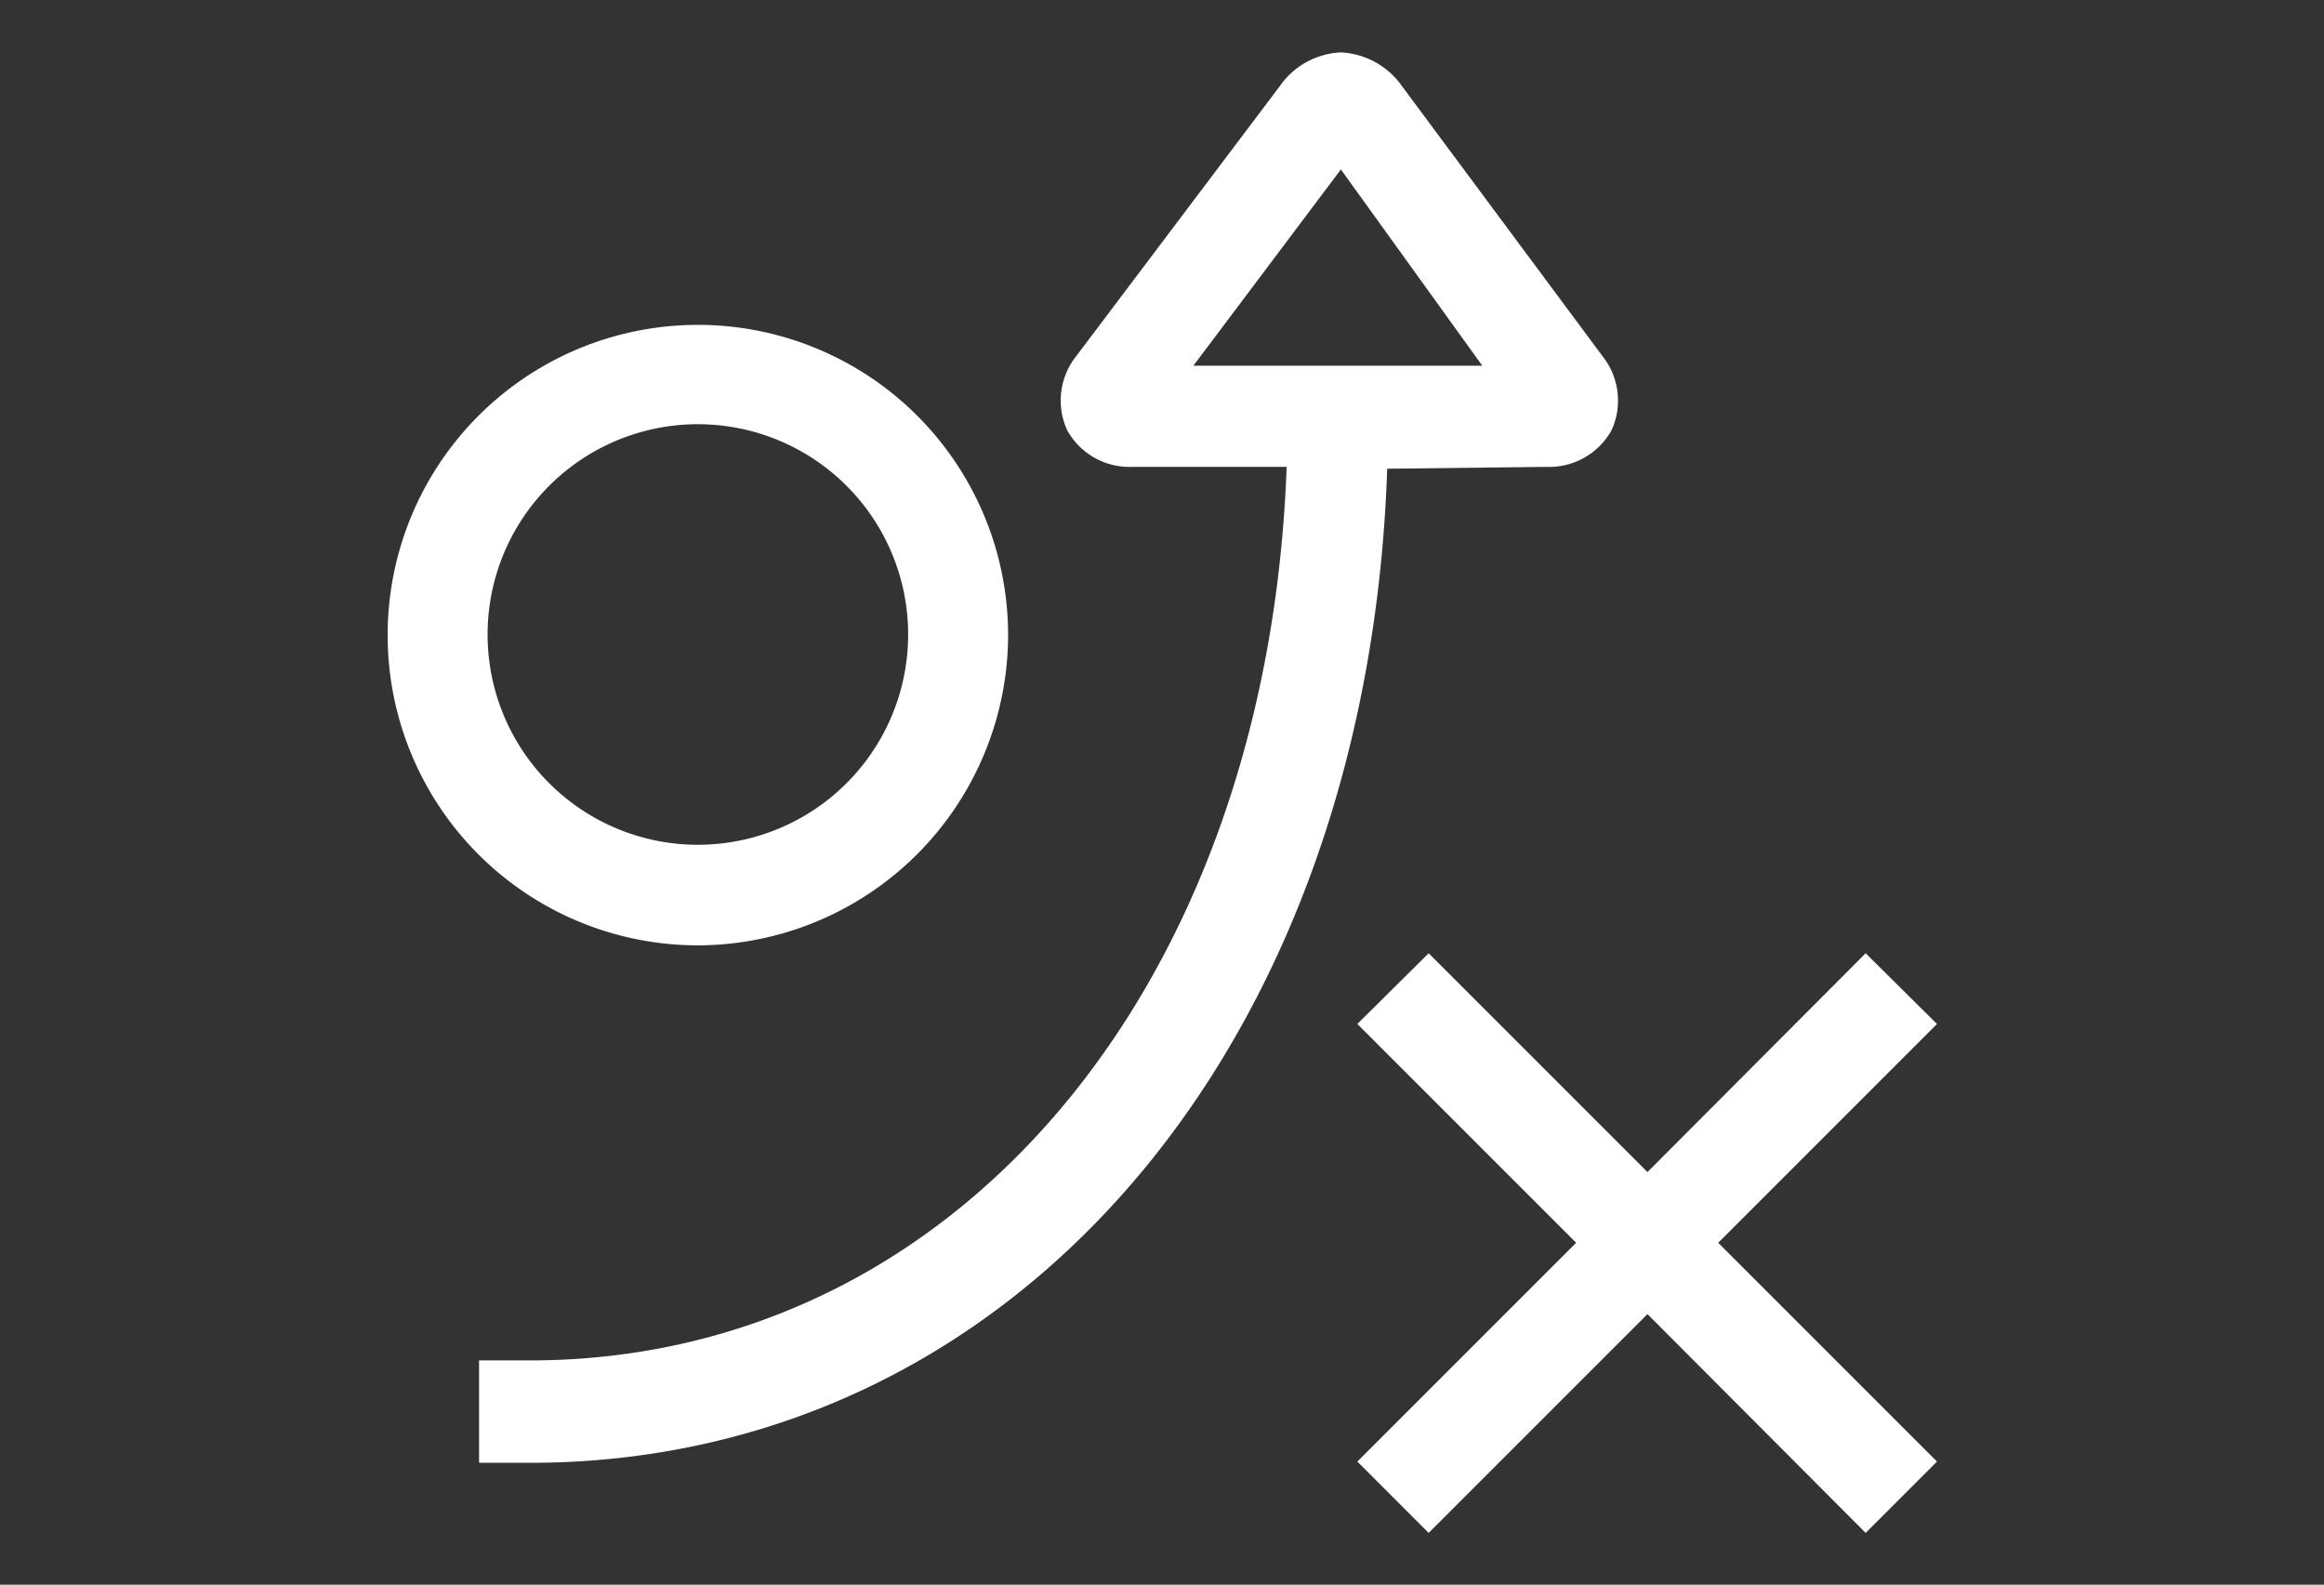
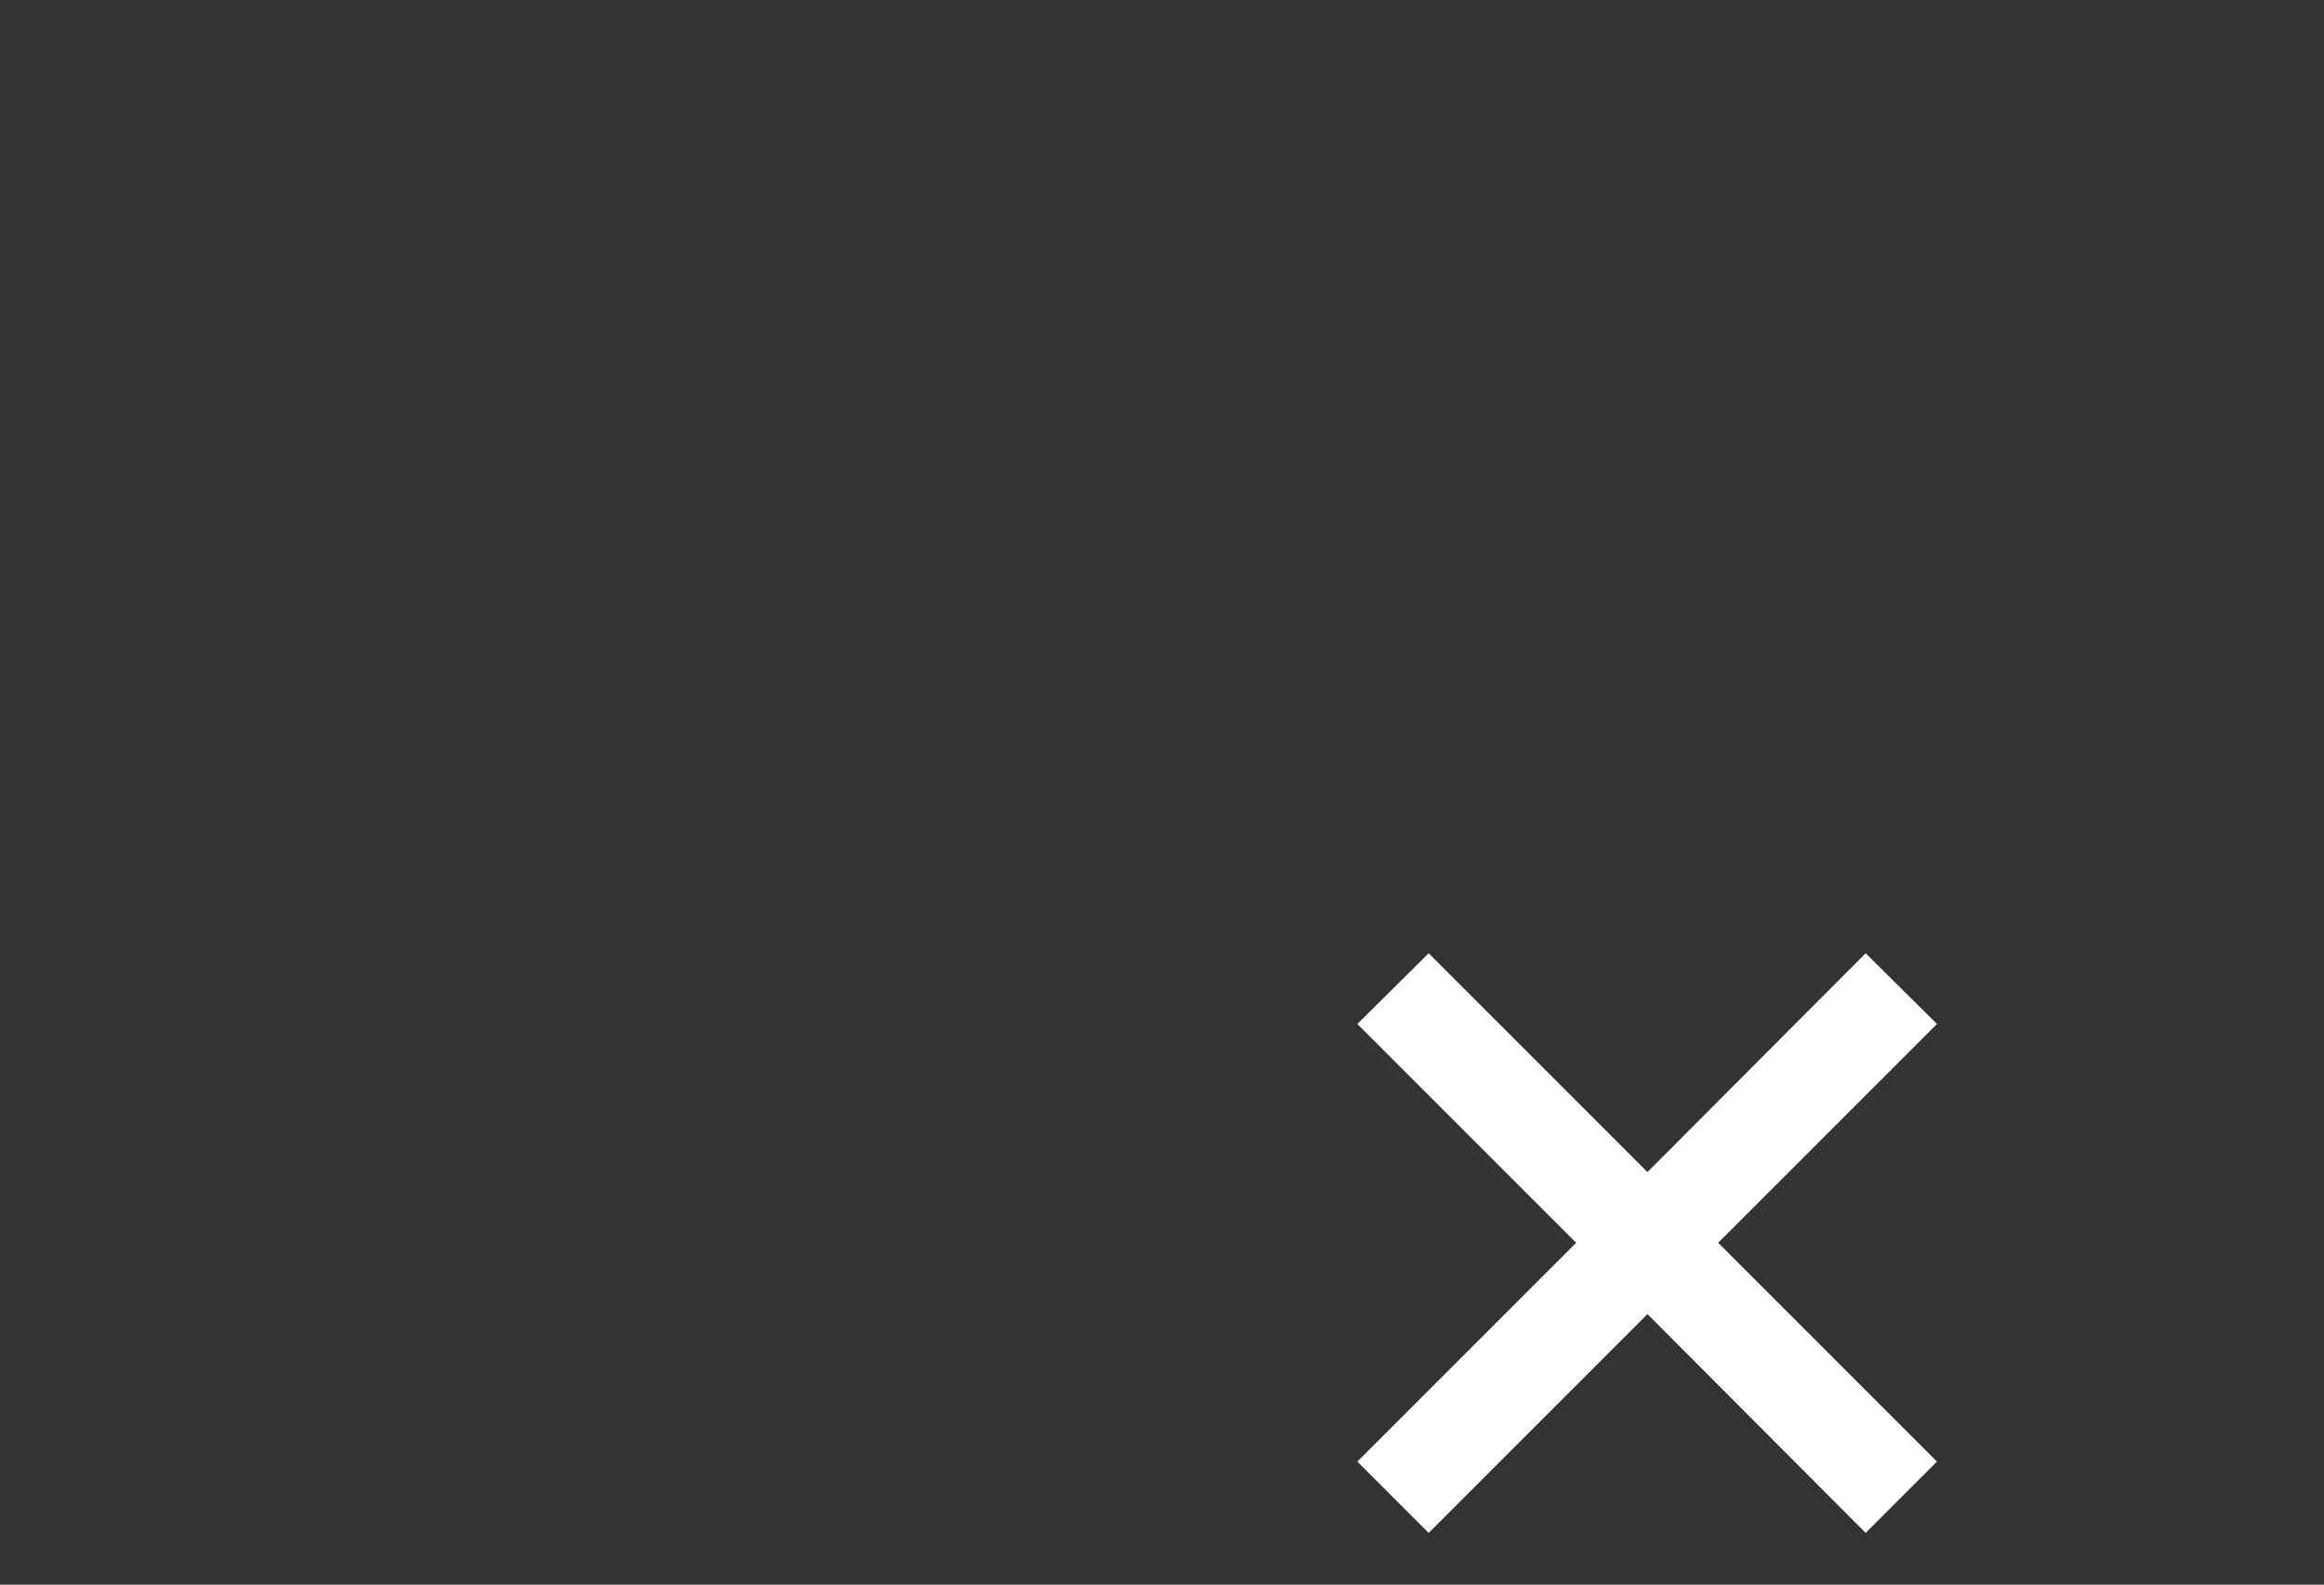
<svg xmlns="http://www.w3.org/2000/svg" id="Livello_1" data-name="Livello 1" viewBox="0 0 38.13 26">
  <rect x="0" y="0" width="38.13" height="26" fill="#333333" stroke="none" />
  <defs>
    <style>.cls-1{fill:none;}.cls-2{clip-path:url(#clip-path);}.cls-3{fill:#fff;}</style>
    <clipPath id="clip-path">
-       <rect class="cls-1" x="6.36" y="0.86" width="25.42" height="24.29" />
-     </clipPath>
+       </clipPath>
  </defs>
  <title>know</title>
  <g class="cls-2">
    <path class="cls-3" d="M22,2.78,24.32,6H19.58Zm3.37,4.88a1.17,1.17,0,0,0,1.07-.6,1.17,1.17,0,0,0-.15-1.22L23,1.41a1.3,1.3,0,0,0-1-.55,1.29,1.29,0,0,0-1,.55L17.66,5.84a1.17,1.17,0,0,0-.15,1.22,1.17,1.17,0,0,0,1.07.6h2.53C20.8,16.2,15.67,22.32,8.69,22.32H7.86V24h.83c7.93,0,13.75-6.81,14.07-16.31Z" />
    <path class="cls-3" d="M8,10.42a3.45,3.45,0,1,1,3.45,3.44A3.45,3.45,0,0,1,8,10.42m8.54,0a5.09,5.09,0,1,0-5.09,5.09,5.1,5.1,0,0,0,5.09-5.09" />
  </g>
  <polygon class="cls-3" points="27.03 19.23 23.44 15.64 22.27 16.8 25.86 20.39 22.27 23.98 23.44 25.15 27.03 21.56 30.61 25.15 31.78 23.98 28.19 20.39 31.78 16.8 30.61 15.64 27.03 19.23" />
</svg>